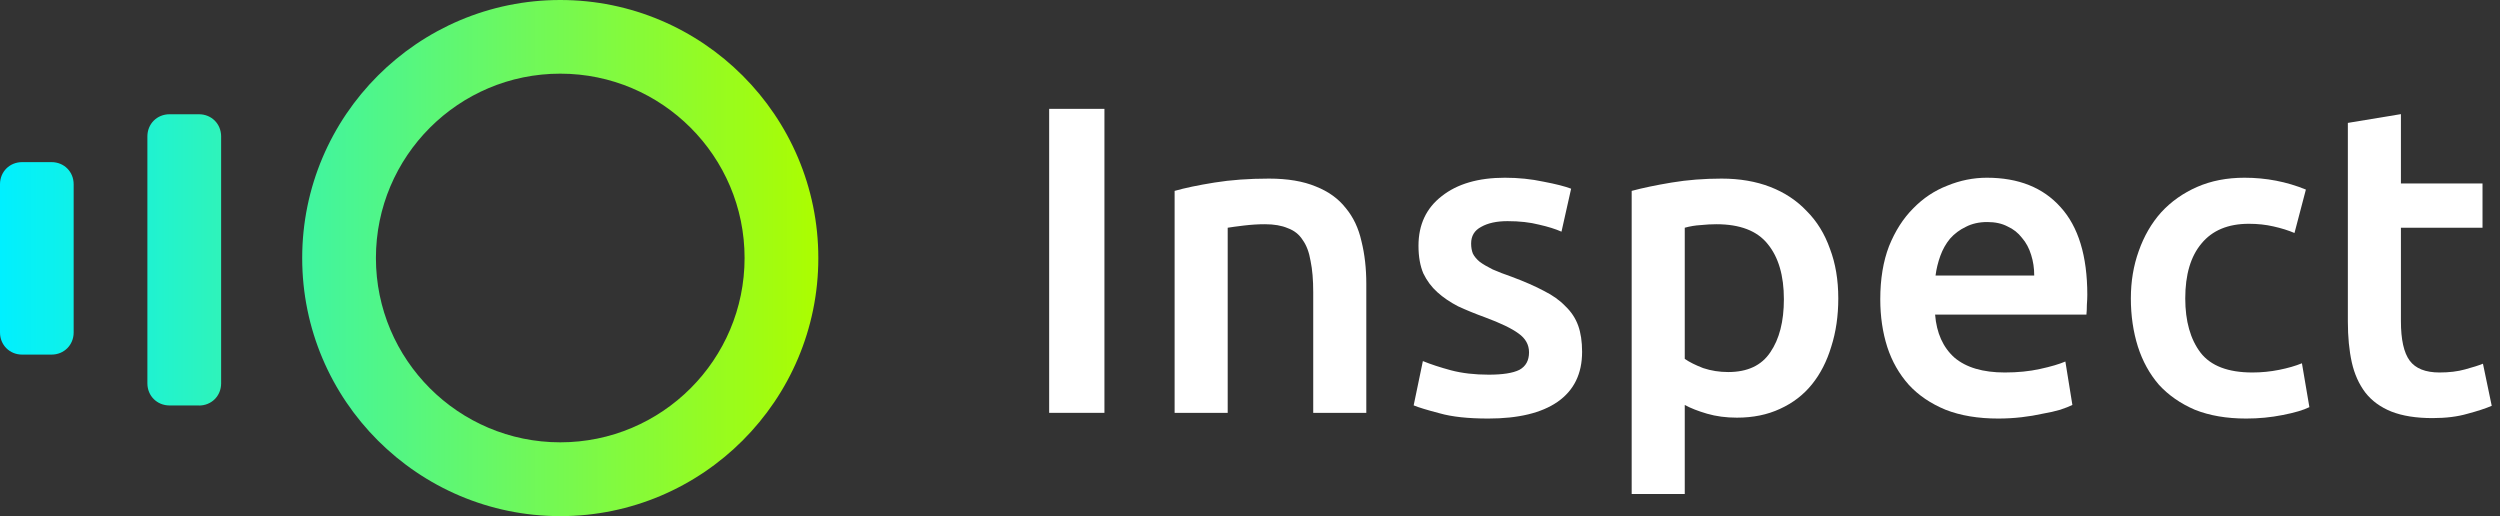
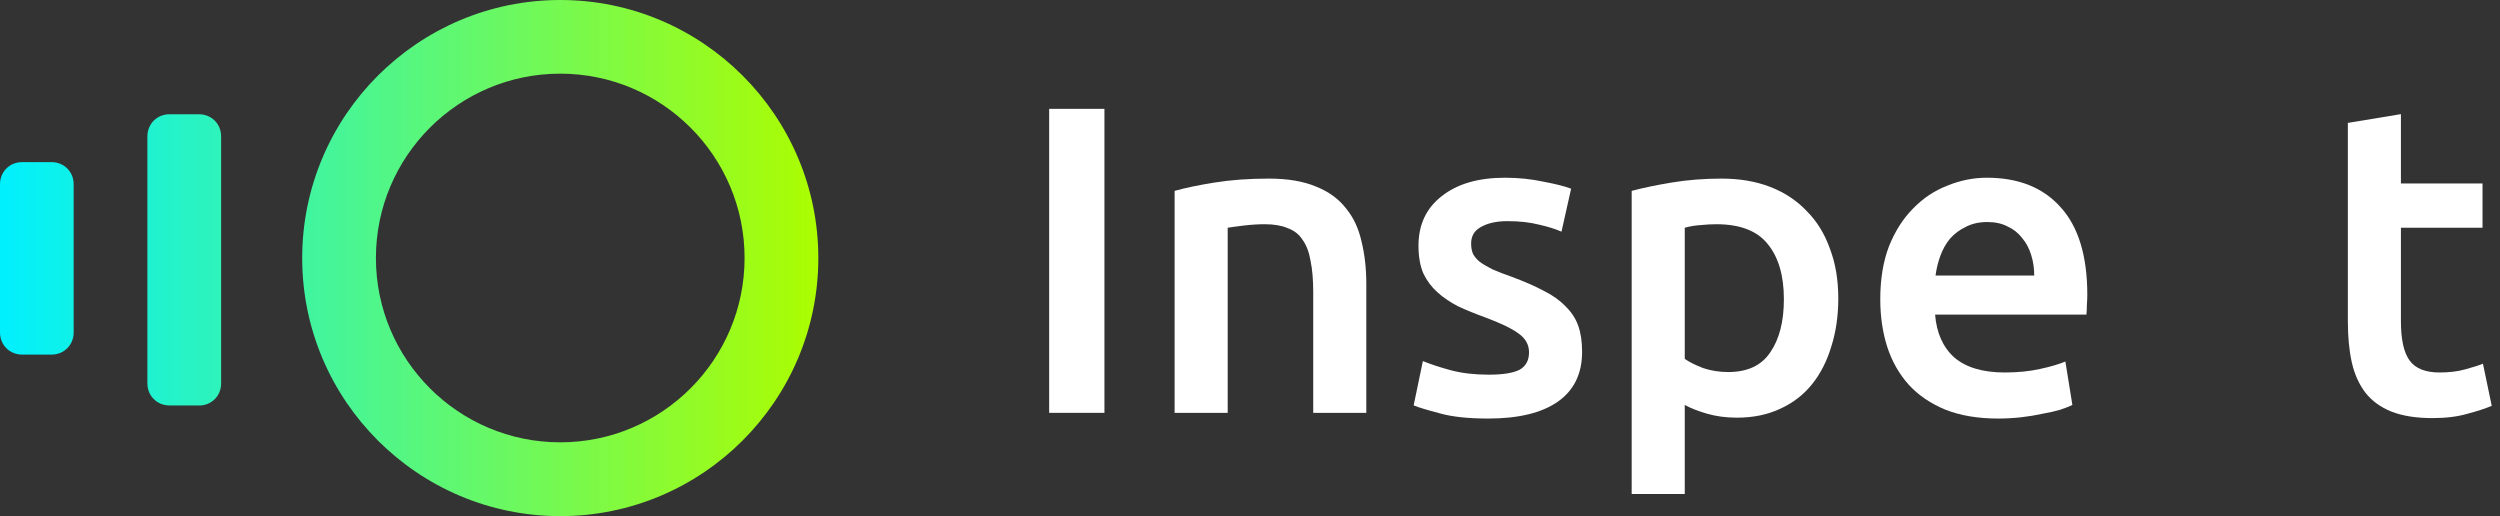
<svg xmlns="http://www.w3.org/2000/svg" width="155" height="32" viewBox="0 0 155 32" fill="none">
  <rect x="0" y="0" width="155" height="32" fill="#333333" stroke="none" />
  <path fill-rule="evenodd" clip-rule="evenodd" d="M34.736 0C25.915 0 18.736 7.175 18.736 16C18.736 24.825 25.911 32 34.736 32C43.56 32 50.736 24.825 50.736 16C50.736 7.175 43.56 0 34.736 0ZM34.736 27.424C28.428 27.424 23.307 22.303 23.307 15.995C23.307 9.688 28.428 4.567 34.736 4.567C41.043 4.567 46.164 9.688 46.164 15.995C46.164 22.303 41.043 27.424 34.736 27.424ZM12.337 25.138H10.511C9.734 25.138 9.138 24.543 9.138 23.766V8.457C9.138 7.68 9.734 7.084 10.511 7.084H12.337C13.114 7.084 13.71 7.68 13.71 8.457V23.77C13.71 24.548 13.114 25.143 12.337 25.143V25.138ZM1.368 21.985H3.195C3.972 21.985 4.567 21.389 4.567 20.612V11.424C4.567 10.647 3.972 10.052 3.195 10.052H1.372C0.595 10.052 0 10.647 0 11.424V20.612C0 21.389 0.595 21.985 1.372 21.985H1.368Z" fill="url(#paint0_linear_1_44)" />
  <path d="M65.048 6.749H68.475V25.596H65.048V6.749Z" fill="white" />
  <path d="M72.826 11.835C73.461 11.654 74.286 11.481 75.301 11.318C76.316 11.155 77.441 11.073 78.673 11.073C79.834 11.073 80.804 11.237 81.583 11.563C82.363 11.871 82.979 12.315 83.433 12.896C83.904 13.458 84.231 14.147 84.412 14.963C84.611 15.76 84.711 16.64 84.711 17.601V25.596H81.42V18.117C81.42 17.356 81.366 16.712 81.257 16.186C81.166 15.642 81.003 15.207 80.767 14.881C80.55 14.536 80.242 14.292 79.843 14.147C79.462 13.983 78.991 13.902 78.429 13.902C78.012 13.902 77.576 13.929 77.123 13.983C76.67 14.038 76.335 14.083 76.117 14.119V25.596H72.826V11.835Z" fill="white" />
  <path d="M92.298 23.23C93.168 23.23 93.802 23.13 94.201 22.931C94.6 22.713 94.8 22.351 94.8 21.843C94.8 21.372 94.582 20.982 94.147 20.674C93.73 20.366 93.032 20.03 92.053 19.667C91.454 19.45 90.901 19.223 90.394 18.988C89.904 18.734 89.478 18.444 89.116 18.117C88.753 17.791 88.463 17.401 88.245 16.948C88.046 16.476 87.946 15.905 87.946 15.235C87.946 13.929 88.427 12.905 89.388 12.161C90.349 11.4 91.654 11.019 93.304 11.019C94.138 11.019 94.936 11.101 95.697 11.264C96.459 11.409 97.03 11.554 97.41 11.699L96.812 14.364C96.45 14.201 95.987 14.056 95.425 13.929C94.863 13.784 94.21 13.711 93.467 13.711C92.796 13.711 92.252 13.829 91.835 14.065C91.418 14.283 91.21 14.627 91.21 15.098C91.21 15.334 91.246 15.543 91.319 15.724C91.409 15.905 91.554 16.078 91.754 16.241C91.953 16.386 92.216 16.54 92.542 16.703C92.869 16.848 93.268 17.002 93.739 17.165C94.519 17.456 95.18 17.746 95.724 18.036C96.268 18.308 96.712 18.625 97.057 18.988C97.419 19.332 97.682 19.731 97.846 20.184C98.009 20.637 98.09 21.181 98.09 21.816C98.09 23.176 97.583 24.209 96.567 24.916C95.57 25.605 94.138 25.95 92.27 25.95C91.019 25.95 90.013 25.841 89.252 25.623C88.49 25.424 87.955 25.261 87.647 25.134L88.218 22.387C88.708 22.587 89.288 22.777 89.959 22.958C90.648 23.14 91.427 23.23 92.298 23.23Z" fill="white" />
  <path d="M110.601 18.552C110.601 17.084 110.266 15.942 109.595 15.126C108.942 14.31 107.882 13.902 106.413 13.902C106.105 13.902 105.779 13.92 105.434 13.956C105.108 13.974 104.781 14.029 104.455 14.119V22.251C104.745 22.451 105.126 22.641 105.597 22.822C106.087 22.985 106.604 23.067 107.148 23.067C108.344 23.067 109.214 22.659 109.758 21.843C110.32 21.027 110.601 19.93 110.601 18.552ZM113.974 18.498C113.974 19.586 113.829 20.583 113.539 21.49C113.267 22.396 112.868 23.176 112.342 23.828C111.816 24.481 111.154 24.989 110.357 25.351C109.577 25.714 108.689 25.895 107.691 25.895C107.021 25.895 106.404 25.814 105.842 25.651C105.28 25.487 104.818 25.306 104.455 25.107V30.628H101.164V11.835C101.835 11.654 102.66 11.481 103.639 11.318C104.618 11.155 105.652 11.073 106.74 11.073C107.864 11.073 108.87 11.246 109.758 11.59C110.647 11.935 111.399 12.433 112.016 13.086C112.65 13.72 113.131 14.5 113.457 15.425C113.802 16.331 113.974 17.356 113.974 18.498Z" fill="white" />
  <path d="M116.577 18.552C116.577 17.301 116.758 16.204 117.12 15.262C117.501 14.319 118 13.539 118.616 12.923C119.233 12.288 119.94 11.817 120.738 11.509C121.535 11.182 122.351 11.019 123.185 11.019C125.143 11.019 126.666 11.626 127.754 12.841C128.86 14.056 129.413 15.869 129.413 18.28C129.413 18.462 129.404 18.67 129.386 18.906C129.386 19.123 129.377 19.323 129.359 19.504H119.976C120.067 20.646 120.466 21.535 121.173 22.169C121.898 22.786 122.94 23.094 124.3 23.094C125.098 23.094 125.823 23.022 126.476 22.877C127.147 22.732 127.673 22.577 128.053 22.414L128.488 25.107C128.307 25.197 128.053 25.297 127.727 25.406C127.419 25.497 127.056 25.578 126.639 25.651C126.24 25.741 125.805 25.814 125.334 25.868C124.862 25.922 124.382 25.95 123.892 25.95C122.641 25.95 121.553 25.768 120.629 25.406C119.704 25.025 118.943 24.508 118.344 23.856C117.746 23.185 117.302 22.405 117.012 21.517C116.722 20.61 116.577 19.622 116.577 18.552ZM126.122 17.084C126.122 16.631 126.059 16.204 125.932 15.806C125.805 15.389 125.615 15.035 125.361 14.745C125.125 14.437 124.826 14.201 124.463 14.038C124.119 13.857 123.702 13.766 123.212 13.766C122.705 13.766 122.261 13.866 121.88 14.065C121.499 14.246 121.173 14.491 120.901 14.799C120.647 15.107 120.447 15.461 120.302 15.86C120.157 16.259 120.058 16.667 120.003 17.084H126.122Z" fill="white" />
-   <path d="M132.113 18.498C132.113 17.446 132.277 16.467 132.603 15.561C132.929 14.636 133.392 13.838 133.99 13.168C134.606 12.497 135.35 11.971 136.22 11.59C137.09 11.209 138.069 11.019 139.157 11.019C140.499 11.019 141.768 11.264 142.965 11.753L142.258 14.446C141.877 14.283 141.442 14.147 140.952 14.038C140.481 13.929 139.973 13.875 139.429 13.875C138.142 13.875 137.163 14.283 136.492 15.098C135.821 15.896 135.486 17.029 135.486 18.498C135.486 19.912 135.803 21.036 136.438 21.87C137.072 22.686 138.142 23.094 139.647 23.094C140.209 23.094 140.762 23.04 141.306 22.931C141.85 22.822 142.321 22.686 142.72 22.523L143.182 25.243C142.82 25.424 142.267 25.587 141.523 25.732C140.798 25.877 140.046 25.95 139.266 25.95C138.051 25.95 136.991 25.768 136.084 25.406C135.196 25.025 134.452 24.508 133.854 23.856C133.274 23.185 132.839 22.396 132.549 21.49C132.258 20.565 132.113 19.568 132.113 18.498Z" fill="white" />
  <path d="M145.567 7.62L148.857 7.076V11.373H153.916V14.119H148.857V19.912C148.857 21.054 149.039 21.87 149.401 22.36C149.764 22.849 150.38 23.094 151.251 23.094C151.849 23.094 152.375 23.031 152.828 22.904C153.3 22.777 153.671 22.659 153.943 22.55L154.487 25.161C154.106 25.324 153.608 25.487 152.991 25.651C152.375 25.832 151.65 25.922 150.816 25.922C149.8 25.922 148.948 25.787 148.259 25.515C147.588 25.243 147.053 24.853 146.655 24.345C146.256 23.819 145.975 23.194 145.812 22.469C145.648 21.725 145.567 20.882 145.567 19.939V7.62Z" fill="white" />
  <defs>
    <linearGradient id="paint0_linear_1_44" x1="0" y1="15.995" x2="50.736" y2="15.995" gradientUnits="userSpaceOnUse">
      <stop stop-color="#00F0FF" />
      <stop offset="1" stop-color="#ACFD00" />
    </linearGradient>
  </defs>
</svg>